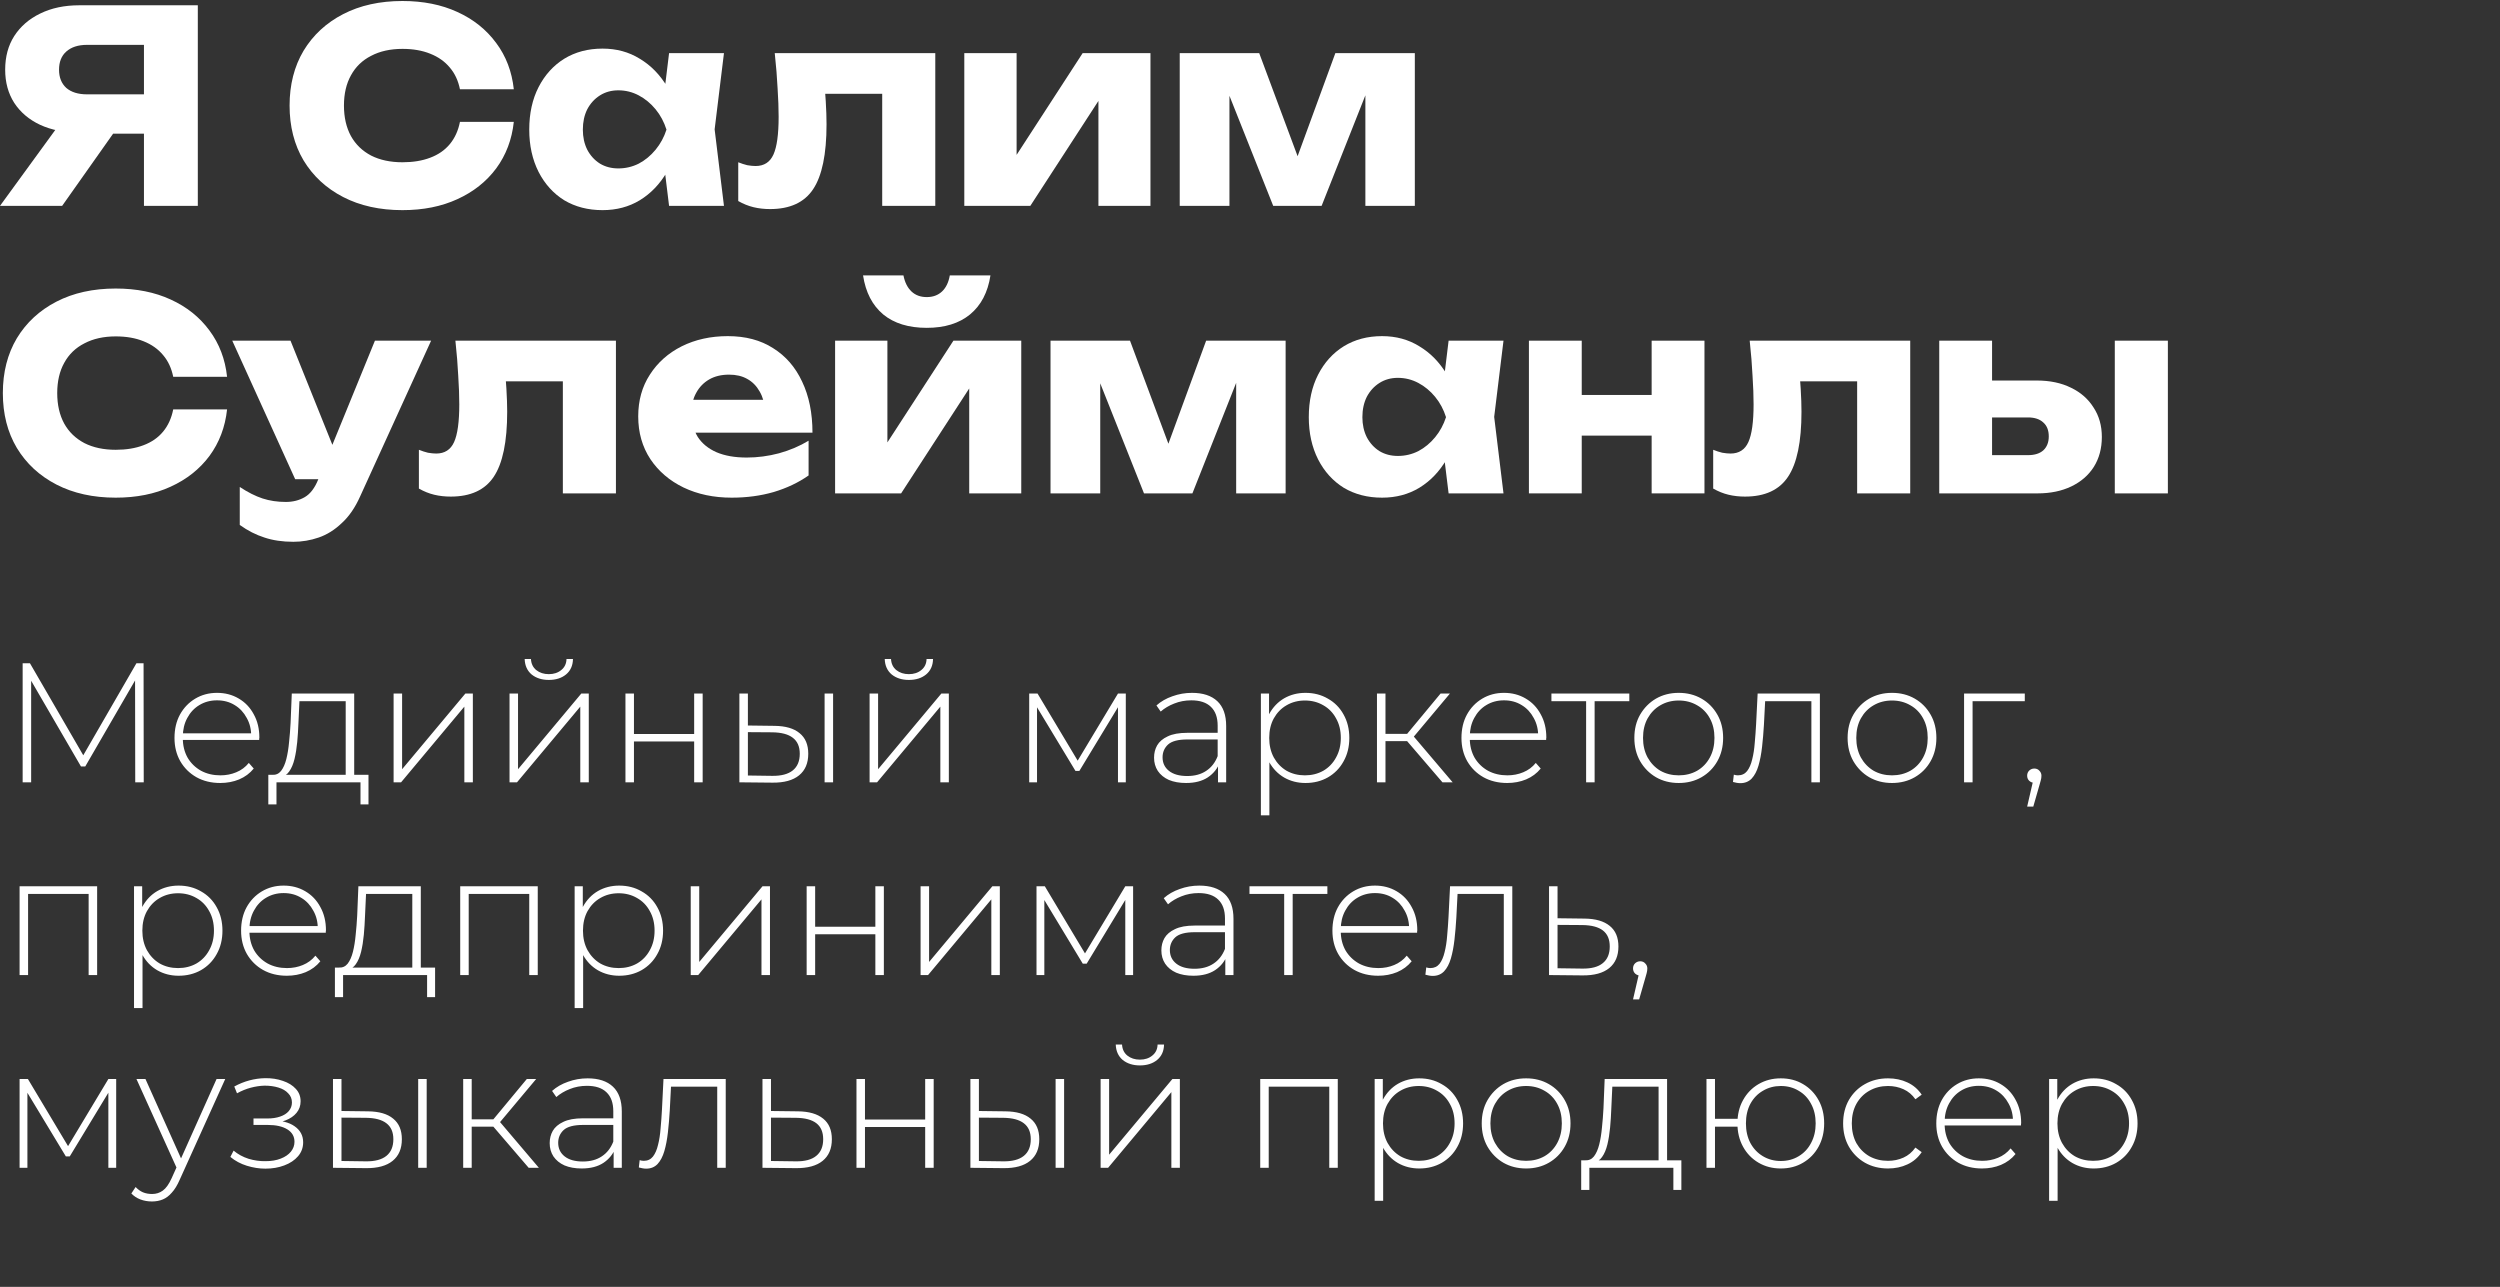
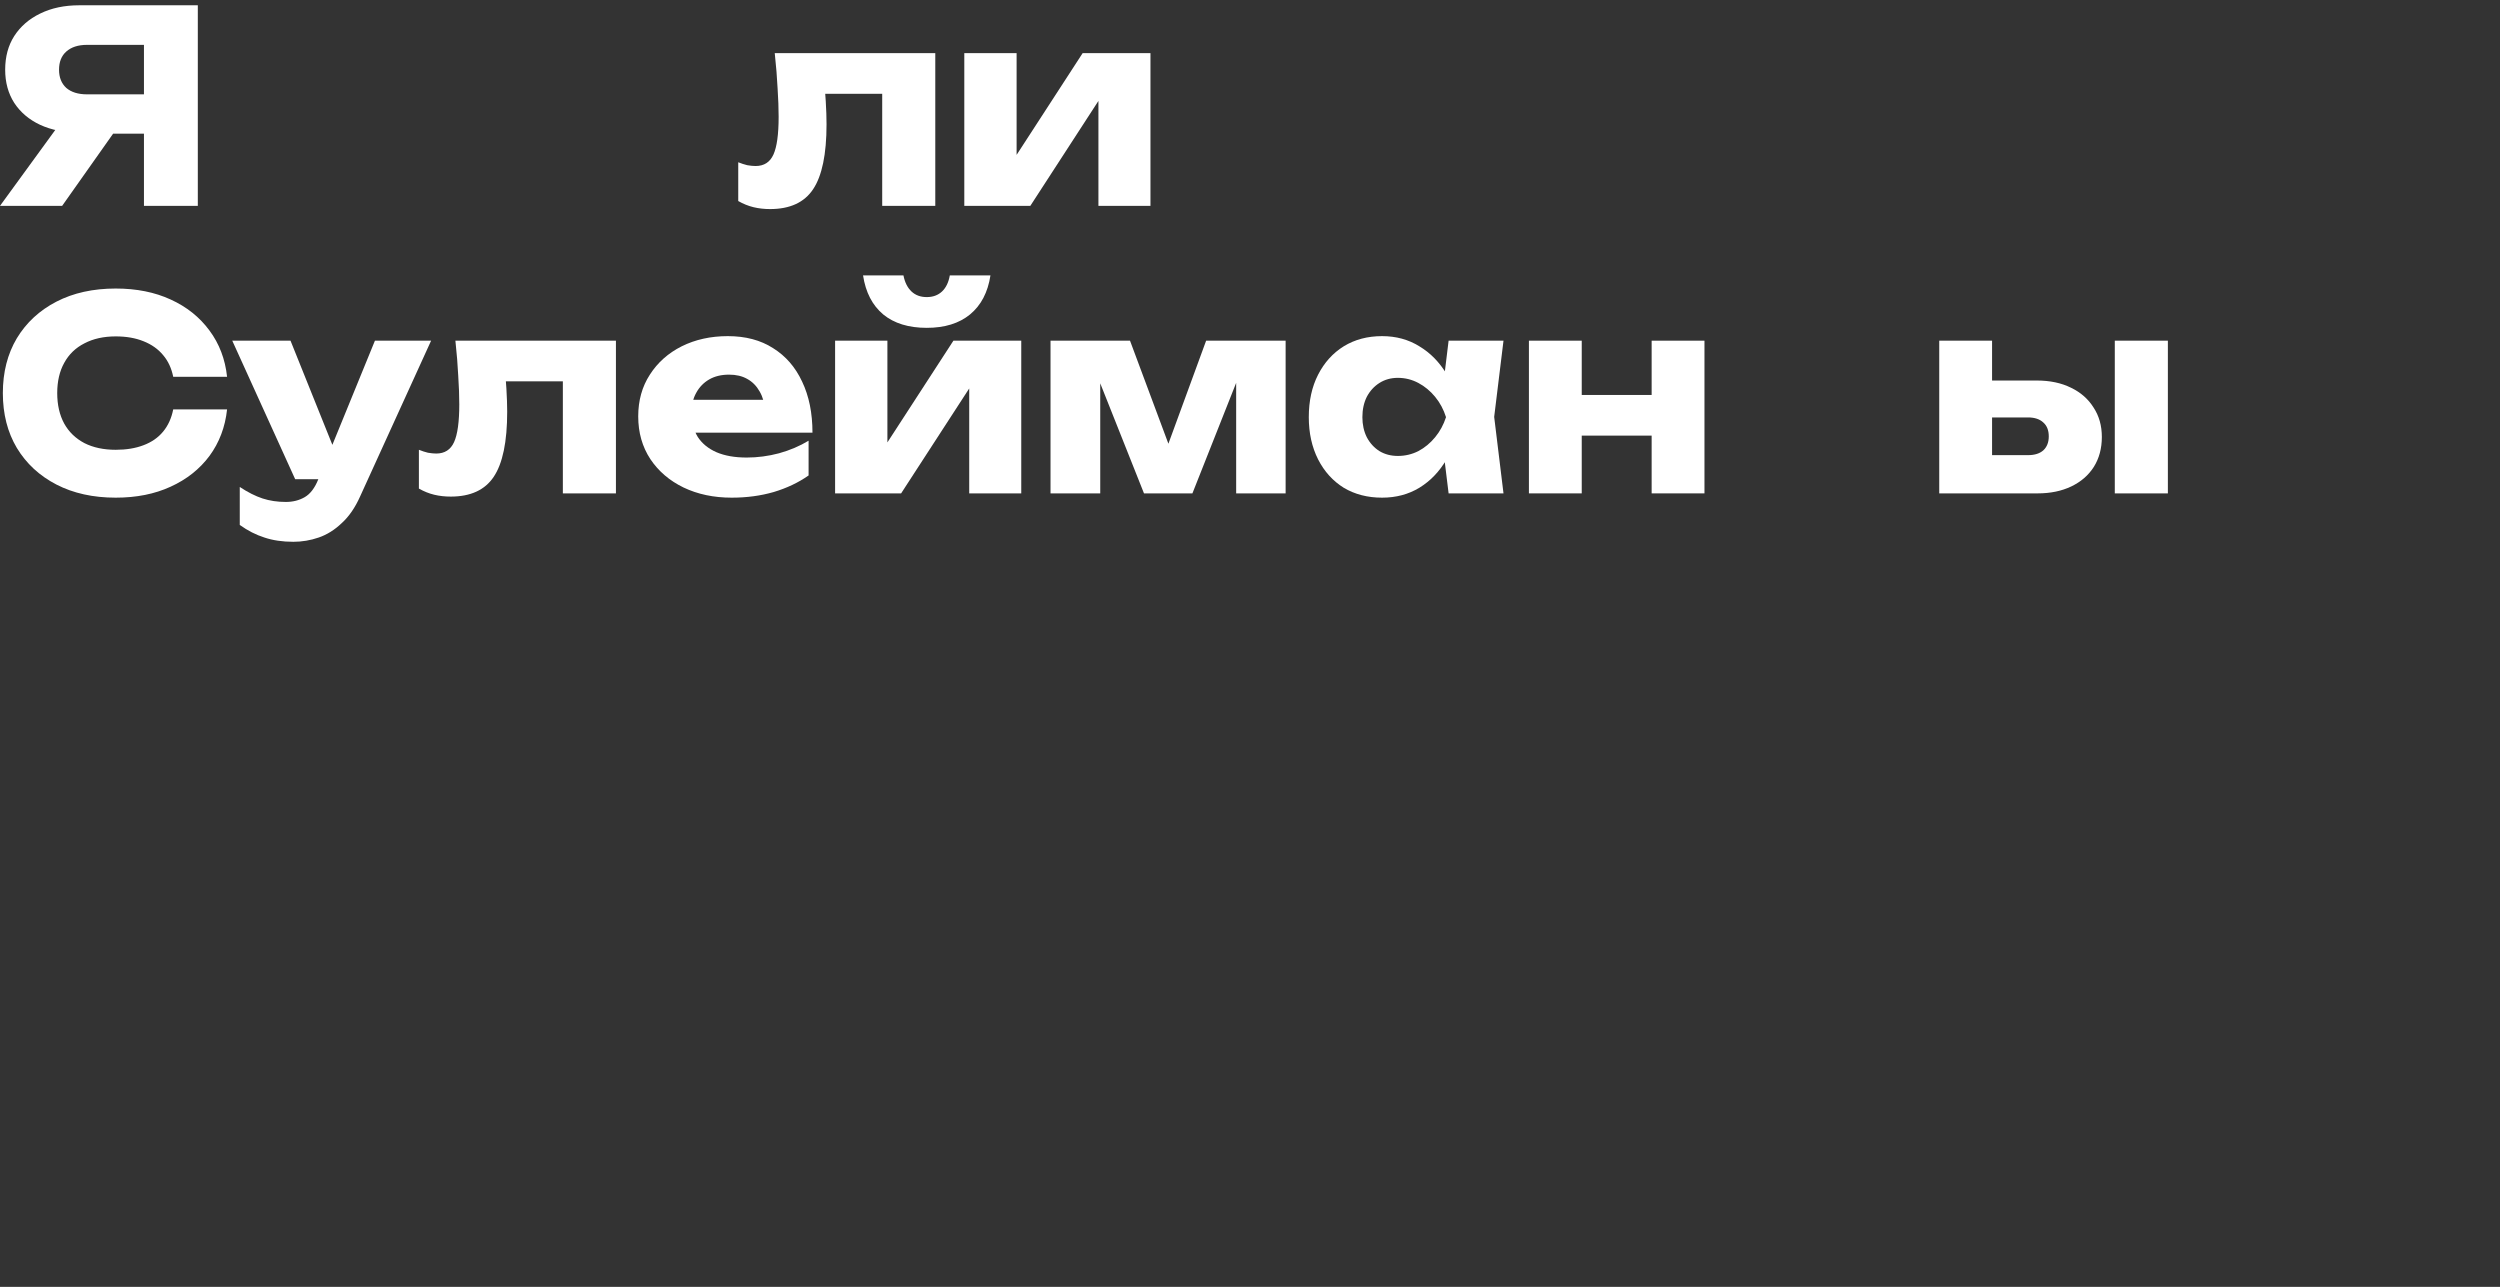
<svg xmlns="http://www.w3.org/2000/svg" width="441" height="227" viewBox="0 0 441 227" fill="none">
  <rect x="0" y="0" width="441" height="227" fill="#333333" stroke="none" />
  <path d="M28.317 16.642V23.576H14.022L13.976 23.388C11.357 23.388 9.059 22.932 7.079 22.02C5.131 21.108 3.608 19.818 2.512 18.151C1.446 16.484 0.913 14.534 0.913 12.302C0.913 10.006 1.446 8.024 2.512 6.357C3.608 4.659 5.131 3.338 7.079 2.395C9.059 1.42 11.357 0.932 13.976 0.932H34.894V36.313H25.394V3.527L29.642 7.914H15.346C13.793 7.914 12.575 8.307 11.692 9.094C10.84 9.848 10.414 10.918 10.414 12.302C10.414 13.654 10.84 14.723 11.692 15.509C12.575 16.264 13.793 16.642 15.346 16.642H28.317ZM22.654 19.755L10.962 36.313H0L12.058 19.755H22.654Z" fill="white" />
-   <path d="M90.635 21.501C90.3 24.614 89.265 27.35 87.529 29.709C85.794 32.036 83.51 33.845 80.678 35.134C77.877 36.424 74.65 37.068 70.996 37.068C67.007 37.068 63.52 36.298 60.536 34.757C57.552 33.216 55.223 31.061 53.548 28.294C51.904 25.526 51.082 22.303 51.082 18.623C51.082 14.943 51.904 11.72 53.548 8.952C55.223 6.184 57.552 4.03 60.536 2.489C63.52 0.948 67.007 0.177 70.996 0.177C74.65 0.177 77.877 0.822 80.678 2.112C83.51 3.401 85.794 5.225 87.529 7.584C89.265 9.911 90.3 12.632 90.635 15.745H81.135C80.831 14.236 80.237 12.962 79.354 11.924C78.471 10.855 77.314 10.037 75.883 9.471C74.482 8.905 72.853 8.622 70.996 8.622C68.864 8.622 67.022 9.031 65.469 9.848C63.916 10.635 62.729 11.783 61.907 13.292C61.084 14.77 60.673 16.547 60.673 18.623C60.673 20.699 61.084 22.491 61.907 24.001C62.729 25.479 63.916 26.627 65.469 27.445C67.022 28.231 68.864 28.624 70.996 28.624C72.853 28.624 74.482 28.357 75.883 27.822C77.314 27.287 78.471 26.485 79.354 25.416C80.237 24.347 80.831 23.042 81.135 21.501H90.635Z" fill="white" />
-   <path d="M118.024 36.313L116.836 26.596L118.069 22.869L116.836 19.142L118.024 9.377H127.707L126.062 22.822L127.707 36.313H118.024ZM120.216 22.869C119.79 25.699 118.937 28.184 117.658 30.322C116.41 32.461 114.811 34.128 112.863 35.323C110.944 36.486 108.752 37.068 106.286 37.068C103.728 37.068 101.475 36.486 99.526 35.323C97.608 34.128 96.101 32.461 95.004 30.322C93.908 28.152 93.36 25.668 93.36 22.869C93.36 20.007 93.908 17.506 95.004 15.368C96.101 13.229 97.608 11.562 99.526 10.367C101.475 9.172 103.728 8.575 106.286 8.575C108.752 8.575 110.944 9.172 112.863 10.367C114.811 11.531 116.425 13.182 117.704 15.321C118.983 17.428 119.82 19.944 120.216 22.869ZM102.815 22.869C102.815 24.19 103.073 25.369 103.591 26.407C104.139 27.445 104.885 28.262 105.829 28.86C106.773 29.426 107.854 29.709 109.072 29.709C110.351 29.709 111.553 29.426 112.68 28.86C113.807 28.262 114.796 27.445 115.649 26.407C116.501 25.369 117.141 24.19 117.567 22.869C117.141 21.516 116.501 20.321 115.649 19.283C114.796 18.245 113.807 17.428 112.68 16.83C111.553 16.233 110.351 15.934 109.072 15.934C107.854 15.934 106.773 16.233 105.829 16.83C104.885 17.428 104.139 18.245 103.591 19.283C103.073 20.321 102.815 21.516 102.815 22.869Z" fill="white" />
  <path d="M136.666 9.377H164.984V36.313H155.621V12.113L159.914 16.547H141.325L145.253 12.82C145.436 14.676 145.573 16.358 145.664 17.868C145.755 19.378 145.801 20.73 145.801 21.925C145.801 27.209 145.009 31.03 143.426 33.389C141.873 35.716 139.346 36.88 135.844 36.88C134.809 36.88 133.835 36.77 132.921 36.549C132.008 36.329 131.109 35.968 130.226 35.464V28.624C130.775 28.844 131.307 29.017 131.825 29.143C132.373 29.237 132.86 29.285 133.287 29.285C134.779 29.285 135.829 28.608 136.438 27.256C137.047 25.904 137.351 23.686 137.351 20.604C137.351 19.126 137.291 17.459 137.169 15.604C137.077 13.717 136.91 11.641 136.666 9.377Z" fill="white" />
  <path d="M170.103 36.313V9.377H179.329V31.077L177.319 30.417L190.976 9.377H202.942V36.313H193.762V14L195.771 14.707L181.75 36.313H170.103Z" fill="white" />
-   <path d="M208.104 36.313V9.377H222.126L230.21 31.077H227.607L235.554 9.377H249.576V36.313H240.852V13.009H242.359L233.133 36.313H224.593L215.367 13.103L216.874 13.009V36.313H208.104Z" fill="white" />
  <path d="M40.056 72.22C39.721 75.334 38.685 78.07 36.95 80.428C35.214 82.756 32.93 84.564 30.099 85.853C27.297 87.143 24.07 87.788 20.416 87.788C16.427 87.788 12.941 87.017 9.957 85.476C6.973 83.935 4.643 81.781 2.969 79.013C1.324 76.246 0.502 73.022 0.502 69.342C0.502 65.663 1.324 62.439 2.969 59.671C4.643 56.904 6.973 54.749 9.957 53.208C12.941 51.667 16.427 50.897 20.416 50.897C24.07 50.897 27.297 51.541 30.099 52.831C32.93 54.12 35.214 55.944 36.95 58.303C38.685 60.631 39.721 63.351 40.056 66.465H30.555C30.251 64.955 29.657 63.681 28.774 62.643C27.891 61.574 26.734 60.756 25.303 60.19C23.902 59.624 22.273 59.341 20.416 59.341C18.285 59.341 16.442 59.75 14.889 60.568C13.337 61.354 12.149 62.502 11.327 64.011C10.505 65.49 10.094 67.266 10.094 69.342C10.094 71.418 10.505 73.211 11.327 74.72C12.149 76.198 13.337 77.346 14.889 78.164C16.442 78.95 18.285 79.343 20.416 79.343C22.273 79.343 23.902 79.076 25.303 78.541C26.734 78.007 27.891 77.205 28.774 76.135C29.657 75.066 30.251 73.761 30.555 72.22H40.056Z" fill="white" />
  <path d="M51.75 95.572C49.831 95.572 48.126 95.32 46.634 94.817C45.142 94.345 43.696 93.606 42.295 92.6V85.901C43.726 86.844 45.066 87.52 46.315 87.929C47.563 88.338 48.933 88.543 50.425 88.543C51.673 88.543 52.785 88.259 53.759 87.693C54.734 87.127 55.525 86.089 56.134 84.58L66.137 60.096H76.048L63.533 87.552C62.65 89.533 61.569 91.106 60.291 92.269C59.042 93.464 57.687 94.314 56.226 94.817C54.764 95.32 53.272 95.572 51.75 95.572ZM52.069 84.533L40.971 60.096H51.247L61.067 84.533H52.069Z" fill="white" />
  <path d="M80.333 60.096H108.65V87.033H99.287V62.832L103.581 67.266H84.992L88.919 63.54C89.102 65.395 89.239 67.078 89.331 68.587C89.422 70.097 89.468 71.449 89.468 72.644C89.468 77.928 88.676 81.749 87.093 84.108C85.54 86.435 83.012 87.599 79.511 87.599C78.475 87.599 77.501 87.489 76.588 87.269C75.674 87.049 74.776 86.687 73.893 86.184V79.343C74.441 79.564 74.974 79.737 75.492 79.862C76.04 79.957 76.527 80.004 76.953 80.004C78.445 80.004 79.496 79.328 80.105 77.975C80.713 76.623 81.018 74.406 81.018 71.324C81.018 69.845 80.957 68.179 80.835 66.323C80.744 64.436 80.576 62.36 80.333 60.096Z" fill="white" />
  <path d="M129.07 87.788C125.903 87.788 123.071 87.19 120.575 85.995C118.108 84.8 116.16 83.133 114.729 80.995C113.297 78.824 112.582 76.308 112.582 73.447C112.582 70.647 113.267 68.194 114.637 66.087C116.007 63.949 117.88 62.282 120.255 61.087C122.66 59.892 125.37 59.294 128.385 59.294C131.521 59.294 134.185 60.002 136.378 61.417C138.6 62.801 140.306 64.766 141.493 67.314C142.711 69.861 143.32 72.865 143.32 76.324H120.118V70.522H138.068L135.007 72.55C134.886 71.166 134.551 70.003 134.003 69.059C133.455 68.084 132.724 67.345 131.81 66.842C130.927 66.339 129.862 66.087 128.613 66.087C127.243 66.087 126.071 66.37 125.096 66.936C124.122 67.502 123.361 68.289 122.813 69.295C122.265 70.27 121.991 71.418 121.991 72.739C121.991 74.437 122.356 75.884 123.087 77.079C123.848 78.243 124.944 79.139 126.375 79.768C127.837 80.397 129.618 80.711 131.719 80.711C133.637 80.711 135.54 80.46 137.428 79.957C139.346 79.422 141.082 78.683 142.635 77.739V83.872C140.838 85.13 138.783 86.105 136.469 86.797C134.185 87.457 131.719 87.788 129.07 87.788Z" fill="white" />
  <path d="M147.311 87.033V60.096H156.537V81.796L154.527 81.136L168.183 60.096H180.15V87.033H170.97V64.719L172.979 65.427L158.957 87.033H147.311ZM163.479 57.831C160.282 57.831 157.724 57.045 155.806 55.473C153.888 53.869 152.7 51.573 152.243 48.585H159.368C159.612 49.812 160.084 50.755 160.784 51.416C161.485 52.076 162.383 52.406 163.479 52.406C164.575 52.406 165.473 52.076 166.174 51.416C166.874 50.755 167.331 49.812 167.544 48.585H174.715C174.258 51.573 173.055 53.869 171.107 55.473C169.188 57.045 166.646 57.831 163.479 57.831Z" fill="white" />
  <path d="M185.312 87.033V60.096H199.334L207.418 81.796H204.815L212.762 60.096H226.784V87.033H218.06V63.728H219.567L210.341 87.033H201.8L192.574 63.823L194.082 63.728V87.033H185.312Z" fill="white" />
  <path d="M255.534 87.033L254.347 77.315L255.58 73.588L254.347 69.861L255.534 60.096H265.217L263.573 73.541L265.217 87.033H255.534ZM257.727 73.588C257.3 76.418 256.448 78.903 255.169 81.042C253.921 83.18 252.322 84.847 250.373 86.042C248.455 87.206 246.263 87.788 243.796 87.788C241.239 87.788 238.985 87.206 237.037 86.042C235.118 84.847 233.611 83.18 232.515 81.042C231.419 78.872 230.871 76.387 230.871 73.588C230.871 70.726 231.419 68.226 232.515 66.087C233.611 63.949 235.118 62.282 237.037 61.087C238.985 59.892 241.239 59.294 243.796 59.294C246.263 59.294 248.455 59.892 250.373 61.087C252.322 62.25 253.936 63.901 255.215 66.04C256.494 68.147 257.331 70.663 257.727 73.588ZM240.325 73.588C240.325 74.909 240.584 76.088 241.102 77.126C241.65 78.164 242.396 78.982 243.34 79.579C244.284 80.145 245.364 80.428 246.582 80.428C247.861 80.428 249.064 80.145 250.191 79.579C251.317 78.982 252.307 78.164 253.159 77.126C254.012 76.088 254.651 74.909 255.078 73.588C254.651 72.236 254.012 71.04 253.159 70.003C252.307 68.965 251.317 68.147 250.191 67.55C249.064 66.952 247.861 66.653 246.582 66.653C245.364 66.653 244.284 66.952 243.34 67.55C242.396 68.147 241.65 68.965 241.102 70.003C240.584 71.04 240.325 72.236 240.325 73.588Z" fill="white" />
  <path d="M269.701 60.096H279.018V87.033H269.701V60.096ZM291.35 60.096H300.668V87.033H291.35V60.096ZM275.09 69.672H294.867V76.843H275.09V69.672Z" fill="white" />
-   <path d="M308.647 60.096H336.964V87.033H327.601V62.832L331.895 67.266H313.305L317.233 63.54C317.416 65.395 317.553 67.078 317.644 68.587C317.736 70.097 317.781 71.449 317.781 72.644C317.781 77.928 316.99 81.749 315.406 84.108C313.854 86.435 311.326 87.599 307.825 87.599C306.789 87.599 305.815 87.489 304.902 87.269C303.988 87.049 303.09 86.687 302.207 86.184V79.343C302.755 79.564 303.288 79.737 303.805 79.862C304.354 79.957 304.841 80.004 305.267 80.004C306.759 80.004 307.809 79.328 308.418 77.975C309.027 76.623 309.332 74.406 309.332 71.324C309.332 69.845 309.271 68.179 309.149 66.323C309.058 64.436 308.89 62.36 308.647 60.096Z" fill="white" />
  <path d="M373.05 60.096H382.413V87.033H373.05V60.096ZM342.083 87.033V60.096H351.401V84.674L348.523 80.287H357.749C358.906 80.287 359.805 80.004 360.444 79.438C361.083 78.84 361.403 78.022 361.403 76.985C361.403 75.915 361.083 75.098 360.444 74.531C359.805 73.934 358.906 73.635 357.749 73.635H348.478V67.125H359.302C361.616 67.125 363.626 67.55 365.331 68.399C367.036 69.216 368.361 70.38 369.305 71.89C370.279 73.368 370.766 75.098 370.766 77.079C370.766 79.092 370.294 80.853 369.35 82.362C368.406 83.841 367.082 84.989 365.377 85.806C363.672 86.624 361.692 87.033 359.439 87.033H342.083Z" fill="white" />
-   <path d="M3.995 138V117H5.285L15.035 133.83H14.345L24.065 117H25.325L25.355 138H23.855L23.825 119.31H24.245L15.035 135.21H14.285L5.045 119.31H5.495V138H3.995ZM38.851 138.12C37.271 138.12 35.871 137.78 34.651 137.1C33.451 136.42 32.501 135.48 31.801 134.28C31.121 133.08 30.781 131.71 30.781 130.17C30.781 128.61 31.101 127.24 31.741 126.06C32.401 124.86 33.301 123.92 34.441 123.24C35.581 122.56 36.861 122.22 38.281 122.22C39.701 122.22 40.971 122.55 42.091 123.21C43.231 123.87 44.121 124.8 44.761 126C45.421 127.18 45.751 128.55 45.751 130.11C45.751 130.17 45.741 130.24 45.721 130.32C45.721 130.38 45.721 130.45 45.721 130.53H31.891V129.36H44.911L44.311 129.93C44.331 128.71 44.071 127.62 43.531 126.66C43.011 125.68 42.301 124.92 41.401 124.38C40.501 123.82 39.461 123.54 38.281 123.54C37.121 123.54 36.081 123.82 35.161 124.38C34.261 124.92 33.551 125.68 33.031 126.66C32.511 127.62 32.251 128.72 32.251 129.96V130.23C32.251 131.51 32.531 132.65 33.091 133.65C33.671 134.63 34.461 135.4 35.461 135.96C36.461 136.5 37.601 136.77 38.881 136.77C39.881 136.77 40.811 136.59 41.671 136.23C42.551 135.87 43.291 135.32 43.891 134.58L44.761 135.57C44.081 136.41 43.221 137.05 42.181 137.49C41.161 137.91 40.051 138.12 38.851 138.12ZM60.981 137.28V123.69H52.821L52.641 127.59C52.601 128.69 52.531 129.79 52.431 130.89C52.331 131.97 52.171 132.97 51.951 133.89C51.731 134.79 51.421 135.52 51.021 136.08C50.641 136.64 50.141 136.95 49.521 137.01L48.021 136.68C48.661 136.72 49.181 136.49 49.581 135.99C49.981 135.47 50.291 134.77 50.511 133.89C50.731 133.01 50.891 132.02 50.991 130.92C51.111 129.8 51.201 128.66 51.261 127.5L51.471 122.34H62.481V137.28H60.981ZM47.331 141.9V136.68H65.001V141.9H63.591V138H48.771V141.9H47.331ZM69.431 138V122.34H70.931V135.69L82.091 122.34H83.411V138H81.911V124.65L70.751 138H69.431ZM89.881 138V122.34H91.381V135.69L102.541 122.34H103.861V138H102.361V124.65L91.201 138H89.881ZM96.811 119.94C95.591 119.94 94.581 119.62 93.781 118.98C93.001 118.32 92.591 117.41 92.551 116.25H93.661C93.701 117.07 94.011 117.72 94.591 118.2C95.191 118.68 95.931 118.92 96.811 118.92C97.691 118.92 98.421 118.68 99.001 118.2C99.601 117.72 99.911 117.07 99.931 116.25H101.071C101.051 117.41 100.641 118.32 99.841 118.98C99.061 119.62 98.051 119.94 96.811 119.94ZM110.33 138V122.34H111.83V129.48H122.45V122.34H123.95V138H122.45V130.8H111.83V138H110.33ZM145.458 138V122.34H146.958V138H145.458ZM136.608 128.04C138.568 128.06 140.048 128.49 141.048 129.33C142.068 130.15 142.578 131.36 142.578 132.96C142.578 134.62 142.038 135.89 140.958 136.77C139.878 137.65 138.318 138.08 136.278 138.06L130.428 138V122.34H131.928V127.98L136.608 128.04ZM136.218 136.86C137.818 136.88 139.028 136.56 139.848 135.9C140.668 135.24 141.078 134.26 141.078 132.96C141.078 131.7 140.668 130.76 139.848 130.14C139.048 129.52 137.838 129.2 136.218 129.18L131.928 129.15V136.8L136.218 136.86ZM153.396 138V122.34H154.896V135.69L166.056 122.34H167.376V138H165.876V124.65L154.716 138H153.396ZM160.326 119.94C159.106 119.94 158.096 119.62 157.296 118.98C156.516 118.32 156.106 117.41 156.066 116.25H157.176C157.216 117.07 157.526 117.72 158.106 118.2C158.706 118.68 159.446 118.92 160.326 118.92C161.206 118.92 161.936 118.68 162.516 118.2C163.116 117.72 163.426 117.07 163.446 116.25H164.586C164.566 117.41 164.156 118.32 163.356 118.98C162.576 119.62 161.566 119.94 160.326 119.94ZM181.551 138V122.34H183.021L190.431 134.73H189.771L197.211 122.34H198.591V138H197.211V124.14L197.511 124.26L190.401 135.99H189.711L182.571 124.17L182.931 124.11V138H181.551ZM214.856 138V134.43L214.796 133.89V128.01C214.796 126.55 214.396 125.44 213.596 124.68C212.816 123.92 211.666 123.54 210.146 123.54C209.066 123.54 208.056 123.73 207.116 124.11C206.196 124.47 205.406 124.94 204.746 125.52L203.996 124.44C204.776 123.74 205.716 123.2 206.816 122.82C207.916 122.42 209.066 122.22 210.266 122.22C212.206 122.22 213.696 122.71 214.736 123.69C215.776 124.67 216.296 126.13 216.296 128.07V138H214.856ZM209.216 138.12C208.056 138.12 207.046 137.94 206.186 137.58C205.346 137.2 204.696 136.67 204.236 135.99C203.796 135.31 203.576 134.53 203.576 133.65C203.576 132.85 203.756 132.13 204.116 131.49C204.496 130.83 205.116 130.3 205.976 129.9C206.836 129.48 207.986 129.27 209.426 129.27H215.186V130.44H209.456C207.836 130.44 206.696 130.74 206.036 131.34C205.396 131.94 205.076 132.69 205.076 133.59C205.076 134.59 205.456 135.39 206.216 135.99C206.976 136.59 208.046 136.89 209.426 136.89C210.746 136.89 211.856 136.59 212.756 135.99C213.676 135.39 214.356 134.52 214.796 133.38L215.216 134.4C214.796 135.54 214.076 136.45 213.056 137.13C212.056 137.79 210.776 138.12 209.216 138.12ZM230.28 138.12C228.9 138.12 227.65 137.8 226.53 137.16C225.43 136.52 224.55 135.61 223.89 134.43C223.25 133.23 222.93 131.81 222.93 130.17C222.93 128.53 223.25 127.12 223.89 125.94C224.55 124.74 225.43 123.82 226.53 123.18C227.65 122.54 228.9 122.22 230.28 122.22C231.76 122.22 233.08 122.56 234.24 123.24C235.42 123.9 236.34 124.83 237 126.03C237.68 127.23 238.02 128.61 238.02 130.17C238.02 131.73 237.68 133.11 237 134.31C236.34 135.51 235.42 136.45 234.24 137.13C233.08 137.79 231.76 138.12 230.28 138.12ZM222.42 143.82V122.34H223.86V127.47L223.62 130.2L223.92 132.93V143.82H222.42ZM230.19 136.77C231.39 136.77 232.47 136.5 233.43 135.96C234.39 135.4 235.14 134.62 235.68 133.62C236.24 132.62 236.52 131.47 236.52 130.17C236.52 128.85 236.24 127.7 235.68 126.72C235.14 125.72 234.39 124.95 233.43 124.41C232.47 123.85 231.39 123.57 230.19 123.57C228.99 123.57 227.91 123.85 226.95 124.41C226.01 124.95 225.26 125.72 224.7 126.72C224.16 127.7 223.89 128.85 223.89 130.17C223.89 131.47 224.16 132.62 224.7 133.62C225.26 134.62 226.01 135.4 226.95 135.96C227.91 136.5 228.99 136.77 230.19 136.77ZM254.448 138L247.728 130.17L248.988 129.45L256.248 138H254.448ZM242.898 138V122.34H244.398V138H242.898ZM243.918 130.74V129.45H248.838V130.74H243.918ZM249.078 130.32L247.698 130.08L254.118 122.34H255.768L249.078 130.32ZM265.872 138.12C264.292 138.12 262.892 137.78 261.672 137.1C260.472 136.42 259.522 135.48 258.822 134.28C258.142 133.08 257.802 131.71 257.802 130.17C257.802 128.61 258.122 127.24 258.762 126.06C259.422 124.86 260.322 123.92 261.462 123.24C262.602 122.56 263.882 122.22 265.302 122.22C266.722 122.22 267.992 122.55 269.112 123.21C270.252 123.87 271.142 124.8 271.782 126C272.442 127.18 272.772 128.55 272.772 130.11C272.772 130.17 272.762 130.24 272.742 130.32C272.742 130.38 272.742 130.45 272.742 130.53H258.912V129.36H271.932L271.332 129.93C271.352 128.71 271.092 127.62 270.552 126.66C270.032 125.68 269.322 124.92 268.422 124.38C267.522 123.82 266.482 123.54 265.302 123.54C264.142 123.54 263.102 123.82 262.182 124.38C261.282 124.92 260.572 125.68 260.052 126.66C259.532 127.62 259.272 128.72 259.272 129.96V130.23C259.272 131.51 259.552 132.65 260.112 133.65C260.692 134.63 261.482 135.4 262.482 135.96C263.482 136.5 264.622 136.77 265.902 136.77C266.902 136.77 267.832 136.59 268.692 136.23C269.572 135.87 270.312 135.32 270.912 134.58L271.782 135.57C271.102 136.41 270.242 137.05 269.202 137.49C268.182 137.91 267.072 138.12 265.872 138.12ZM279.791 138V123.24L280.211 123.69H273.671V122.34H287.411V123.69H280.871L281.291 123.24V138H279.791ZM296.13 138.12C294.63 138.12 293.29 137.78 292.11 137.1C290.95 136.42 290.02 135.48 289.32 134.28C288.64 133.08 288.3 131.71 288.3 130.17C288.3 128.61 288.64 127.24 289.32 126.06C290.02 124.86 290.95 123.92 292.11 123.24C293.29 122.56 294.63 122.22 296.13 122.22C297.63 122.22 298.97 122.56 300.15 123.24C301.33 123.92 302.26 124.86 302.94 126.06C303.62 127.24 303.96 128.61 303.96 130.17C303.96 131.71 303.62 133.08 302.94 134.28C302.26 135.48 301.33 136.42 300.15 137.1C298.97 137.78 297.63 138.12 296.13 138.12ZM296.13 136.77C297.33 136.77 298.41 136.5 299.37 135.96C300.33 135.4 301.08 134.62 301.62 133.62C302.16 132.62 302.43 131.47 302.43 130.17C302.43 128.85 302.16 127.7 301.62 126.72C301.08 125.72 300.33 124.95 299.37 124.41C298.41 123.85 297.33 123.57 296.13 123.57C294.93 123.57 293.85 123.85 292.89 124.41C291.95 124.95 291.2 125.72 290.64 126.72C290.1 127.7 289.83 128.85 289.83 130.17C289.83 131.47 290.1 132.62 290.64 133.62C291.2 134.62 291.95 135.4 292.89 135.96C293.85 136.5 294.93 136.77 296.13 136.77ZM305.697 137.94L305.847 136.65C305.967 136.67 306.087 136.7 306.207 136.74C306.347 136.76 306.467 136.77 306.567 136.77C307.247 136.77 307.787 136.52 308.187 136.02C308.587 135.5 308.887 134.81 309.087 133.95C309.307 133.09 309.457 132.12 309.537 131.04C309.637 129.96 309.717 128.86 309.777 127.74L310.047 122.34H321.027V138H319.527V123.21L319.947 123.69H311.007L311.397 123.18L311.157 127.86C311.077 129.22 310.967 130.52 310.827 131.76C310.687 133 310.477 134.1 310.197 135.06C309.917 136.02 309.517 136.78 308.997 137.34C308.477 137.88 307.807 138.15 306.987 138.15C306.787 138.15 306.577 138.13 306.357 138.09C306.157 138.05 305.937 138 305.697 137.94ZM333.748 138.12C332.248 138.12 330.908 137.78 329.728 137.1C328.568 136.42 327.638 135.48 326.938 134.28C326.258 133.08 325.918 131.71 325.918 130.17C325.918 128.61 326.258 127.24 326.938 126.06C327.638 124.86 328.568 123.92 329.728 123.24C330.908 122.56 332.248 122.22 333.748 122.22C335.248 122.22 336.588 122.56 337.768 123.24C338.948 123.92 339.878 124.86 340.558 126.06C341.238 127.24 341.578 128.61 341.578 130.17C341.578 131.71 341.238 133.08 340.558 134.28C339.878 135.48 338.948 136.42 337.768 137.1C336.588 137.78 335.248 138.12 333.748 138.12ZM333.748 136.77C334.948 136.77 336.028 136.5 336.988 135.96C337.948 135.4 338.698 134.62 339.238 133.62C339.778 132.62 340.048 131.47 340.048 130.17C340.048 128.85 339.778 127.7 339.238 126.72C338.698 125.72 337.948 124.95 336.988 124.41C336.028 123.85 334.948 123.57 333.748 123.57C332.548 123.57 331.468 123.85 330.508 124.41C329.568 124.95 328.818 125.72 328.258 126.72C327.718 127.7 327.448 128.85 327.448 130.17C327.448 131.47 327.718 132.62 328.258 133.62C328.818 134.62 329.568 135.4 330.508 135.96C331.468 136.5 332.548 136.77 333.748 136.77ZM346.463 138V122.34H357.173V123.69H347.543L347.963 123.27V138H346.463ZM357.59 142.29L358.76 137.22L358.91 138.09C358.53 138.09 358.21 137.97 357.95 137.73C357.71 137.49 357.59 137.19 357.59 136.83C357.59 136.47 357.71 136.17 357.95 135.93C358.21 135.69 358.51 135.57 358.85 135.57C359.23 135.57 359.53 135.7 359.75 135.96C359.99 136.2 360.11 136.49 360.11 136.83C360.11 136.97 360.1 137.11 360.08 137.25C360.06 137.39 360.03 137.53 359.99 137.67C359.95 137.81 359.9 137.99 359.84 138.21L358.67 142.29H357.59ZM3.455 172V156.34H17.135V172H15.635V157.24L16.055 157.69H4.535L4.955 157.24V172H3.455ZM31.501 172.12C30.121 172.12 28.871 171.8 27.751 171.16C26.651 170.52 25.771 169.61 25.111 168.43C24.471 167.23 24.151 165.81 24.151 164.17C24.151 162.53 24.471 161.12 25.111 159.94C25.771 158.74 26.651 157.82 27.751 157.18C28.871 156.54 30.121 156.22 31.501 156.22C32.981 156.22 34.301 156.56 35.461 157.24C36.641 157.9 37.561 158.83 38.221 160.03C38.901 161.23 39.241 162.61 39.241 164.17C39.241 165.73 38.901 167.11 38.221 168.31C37.561 169.51 36.641 170.45 35.461 171.13C34.301 171.79 32.981 172.12 31.501 172.12ZM23.641 177.82V156.34H25.081V161.47L24.841 164.2L25.141 166.93V177.82H23.641ZM31.411 170.77C32.611 170.77 33.691 170.5 34.651 169.96C35.611 169.4 36.361 168.62 36.901 167.62C37.461 166.62 37.741 165.47 37.741 164.17C37.741 162.85 37.461 161.7 36.901 160.72C36.361 159.72 35.611 158.95 34.651 158.41C33.691 157.85 32.611 157.57 31.411 157.57C30.211 157.57 29.131 157.85 28.171 158.41C27.231 158.95 26.481 159.72 25.921 160.72C25.381 161.7 25.111 162.85 25.111 164.17C25.111 165.47 25.381 166.62 25.921 167.62C26.481 168.62 27.231 169.4 28.171 169.96C29.131 170.5 30.211 170.77 31.411 170.77ZM50.599 172.12C49.019 172.12 47.619 171.78 46.399 171.1C45.199 170.42 44.249 169.48 43.549 168.28C42.869 167.08 42.529 165.71 42.529 164.17C42.529 162.61 42.849 161.24 43.489 160.06C44.149 158.86 45.049 157.92 46.189 157.24C47.329 156.56 48.609 156.22 50.029 156.22C51.449 156.22 52.719 156.55 53.839 157.21C54.979 157.87 55.869 158.8 56.509 160C57.169 161.18 57.499 162.55 57.499 164.11C57.499 164.17 57.489 164.24 57.469 164.32C57.469 164.38 57.469 164.45 57.469 164.53H43.639V163.36H56.659L56.059 163.93C56.079 162.71 55.819 161.62 55.279 160.66C54.759 159.68 54.049 158.92 53.149 158.38C52.249 157.82 51.209 157.54 50.029 157.54C48.869 157.54 47.829 157.82 46.909 158.38C46.009 158.92 45.299 159.68 44.779 160.66C44.259 161.62 43.999 162.72 43.999 163.96V164.23C43.999 165.51 44.279 166.65 44.839 167.65C45.419 168.63 46.209 169.4 47.209 169.96C48.209 170.5 49.349 170.77 50.629 170.77C51.629 170.77 52.559 170.59 53.419 170.23C54.299 169.87 55.039 169.32 55.639 168.58L56.509 169.57C55.829 170.41 54.969 171.05 53.929 171.49C52.909 171.91 51.799 172.12 50.599 172.12ZM72.729 171.28V157.69H64.569L64.389 161.59C64.349 162.69 64.279 163.79 64.179 164.89C64.079 165.97 63.919 166.97 63.699 167.89C63.479 168.79 63.169 169.52 62.769 170.08C62.389 170.64 61.889 170.95 61.269 171.01L59.769 170.68C60.409 170.72 60.929 170.49 61.329 169.99C61.729 169.47 62.039 168.77 62.259 167.89C62.479 167.01 62.639 166.02 62.739 164.92C62.859 163.8 62.949 162.66 63.009 161.5L63.219 156.34H74.229V171.28H72.729ZM59.079 175.9V170.68H76.749V175.9H75.339V172H60.519V175.9H59.079ZM81.18 172V156.34H94.859V172H93.359V157.24L93.779 157.69H82.26L82.68 157.24V172H81.18ZM109.226 172.12C107.846 172.12 106.596 171.8 105.476 171.16C104.376 170.52 103.496 169.61 102.836 168.43C102.196 167.23 101.876 165.81 101.876 164.17C101.876 162.53 102.196 161.12 102.836 159.94C103.496 158.74 104.376 157.82 105.476 157.18C106.596 156.54 107.846 156.22 109.226 156.22C110.706 156.22 112.026 156.56 113.186 157.24C114.366 157.9 115.286 158.83 115.946 160.03C116.626 161.23 116.966 162.61 116.966 164.17C116.966 165.73 116.626 167.11 115.946 168.31C115.286 169.51 114.366 170.45 113.186 171.13C112.026 171.79 110.706 172.12 109.226 172.12ZM101.366 177.82V156.34H102.806V161.47L102.566 164.2L102.866 166.93V177.82H101.366ZM109.136 170.77C110.336 170.77 111.416 170.5 112.376 169.96C113.336 169.4 114.086 168.62 114.626 167.62C115.186 166.62 115.466 165.47 115.466 164.17C115.466 162.85 115.186 161.7 114.626 160.72C114.086 159.72 113.336 158.95 112.376 158.41C111.416 157.85 110.336 157.57 109.136 157.57C107.936 157.57 106.856 157.85 105.896 158.41C104.956 158.95 104.206 159.72 103.646 160.72C103.106 161.7 102.836 162.85 102.836 164.17C102.836 165.47 103.106 166.62 103.646 167.62C104.206 168.62 104.956 169.4 105.896 169.96C106.856 170.5 107.936 170.77 109.136 170.77ZM121.844 172V156.34H123.344V169.69L134.504 156.34H135.824V172H134.324V158.65L123.164 172H121.844ZM142.293 172V156.34H143.793V163.48H154.413V156.34H155.913V172H154.413V164.8H143.793V172H142.293ZM162.39 172V156.34H163.89V169.69L175.05 156.34H176.37V172H174.87V158.65L163.71 172H162.39ZM182.84 172V156.34H184.31L191.72 168.73H191.06L198.5 156.34H199.88V172H198.5V158.14L198.8 158.26L191.69 169.99H191L183.86 158.17L184.22 158.11V172H182.84ZM216.145 172V168.43L216.085 167.89V162.01C216.085 160.55 215.685 159.44 214.885 158.68C214.105 157.92 212.955 157.54 211.435 157.54C210.355 157.54 209.345 157.73 208.405 158.11C207.485 158.47 206.695 158.94 206.035 159.52L205.285 158.44C206.065 157.74 207.005 157.2 208.105 156.82C209.205 156.42 210.355 156.22 211.555 156.22C213.495 156.22 214.985 156.71 216.025 157.69C217.065 158.67 217.585 160.13 217.585 162.07V172H216.145ZM210.505 172.12C209.345 172.12 208.335 171.94 207.475 171.58C206.635 171.2 205.985 170.67 205.525 169.99C205.085 169.31 204.865 168.53 204.865 167.65C204.865 166.85 205.045 166.13 205.405 165.49C205.785 164.83 206.405 164.3 207.265 163.9C208.125 163.48 209.275 163.27 210.715 163.27H216.475V164.44H210.745C209.125 164.44 207.985 164.74 207.325 165.34C206.685 165.94 206.365 166.69 206.365 167.59C206.365 168.59 206.745 169.39 207.505 169.99C208.265 170.59 209.335 170.89 210.715 170.89C212.035 170.89 213.145 170.59 214.045 169.99C214.965 169.39 215.645 168.52 216.085 167.38L216.505 168.4C216.085 169.54 215.365 170.45 214.345 171.13C213.345 171.79 212.065 172.12 210.505 172.12ZM226.529 172V157.24L226.949 157.69H220.409V156.34H234.149V157.69H227.609L228.029 157.24V172H226.529ZM243.109 172.12C241.529 172.12 240.129 171.78 238.909 171.1C237.709 170.42 236.759 169.48 236.059 168.28C235.379 167.08 235.039 165.71 235.039 164.17C235.039 162.61 235.359 161.24 235.999 160.06C236.659 158.86 237.559 157.92 238.699 157.24C239.839 156.56 241.119 156.22 242.539 156.22C243.959 156.22 245.229 156.55 246.349 157.21C247.489 157.87 248.379 158.8 249.019 160C249.679 161.18 250.009 162.55 250.009 164.11C250.009 164.17 249.999 164.24 249.979 164.32C249.979 164.38 249.979 164.45 249.979 164.53H236.149V163.36H249.169L248.569 163.93C248.589 162.71 248.329 161.62 247.789 160.66C247.269 159.68 246.559 158.92 245.659 158.38C244.759 157.82 243.719 157.54 242.539 157.54C241.379 157.54 240.339 157.82 239.419 158.38C238.519 158.92 237.809 159.68 237.289 160.66C236.769 161.62 236.509 162.72 236.509 163.96V164.23C236.509 165.51 236.789 166.65 237.349 167.65C237.929 168.63 238.719 169.4 239.719 169.96C240.719 170.5 241.859 170.77 243.139 170.77C244.139 170.77 245.069 170.59 245.929 170.23C246.809 169.87 247.549 169.32 248.149 168.58L249.019 169.57C248.339 170.41 247.479 171.05 246.439 171.49C245.419 171.91 244.309 172.12 243.109 172.12ZM251.439 171.94L251.589 170.65C251.709 170.67 251.829 170.7 251.949 170.74C252.089 170.76 252.209 170.77 252.309 170.77C252.989 170.77 253.529 170.52 253.929 170.02C254.329 169.5 254.629 168.81 254.829 167.95C255.049 167.09 255.199 166.12 255.279 165.04C255.379 163.96 255.459 162.86 255.519 161.74L255.789 156.34H266.769V172H265.269V157.21L265.689 157.69H256.749L257.139 157.18L256.899 161.86C256.819 163.22 256.709 164.52 256.569 165.76C256.429 167 256.219 168.1 255.939 169.06C255.659 170.02 255.259 170.78 254.739 171.34C254.219 171.88 253.549 172.15 252.729 172.15C252.529 172.15 252.319 172.13 252.099 172.09C251.899 172.05 251.679 172 251.439 171.94ZM279.52 162.04C281.46 162.06 282.94 162.49 283.96 163.33C284.98 164.15 285.49 165.36 285.49 166.96C285.49 168.62 284.95 169.89 283.87 170.77C282.79 171.65 281.22 172.08 279.16 172.06L273.25 172V156.34H274.75V161.98L279.52 162.04ZM279.13 170.86C280.73 170.88 281.93 170.56 282.73 169.9C283.55 169.24 283.96 168.26 283.96 166.96C283.96 165.7 283.56 164.76 282.76 164.14C281.96 163.52 280.75 163.2 279.13 163.18L274.75 163.15V170.8L279.13 170.86ZM288.068 176.29L289.238 171.22L289.388 172.09C289.008 172.09 288.688 171.97 288.428 171.73C288.188 171.49 288.068 171.19 288.068 170.83C288.068 170.47 288.188 170.17 288.428 169.93C288.688 169.69 288.988 169.57 289.328 169.57C289.708 169.57 290.008 169.7 290.228 169.96C290.468 170.2 290.588 170.49 290.588 170.83C290.588 170.97 290.578 171.11 290.558 171.25C290.538 171.39 290.508 171.53 290.468 171.67C290.428 171.81 290.378 171.99 290.318 172.21L289.148 176.29H288.068ZM3.455 206V190.34H4.925L12.335 202.73H11.675L19.115 190.34H20.495V206H19.115V192.14L19.415 192.26L12.305 203.99H11.615L4.475 192.17L4.835 192.11V206H3.455ZM26.8 211.94C26.08 211.94 25.4 211.82 24.76 211.58C24.14 211.34 23.61 210.99 23.17 210.53L23.92 209.39C24.32 209.81 24.75 210.12 25.21 210.32C25.69 210.52 26.23 210.62 26.83 210.62C27.55 210.62 28.18 210.42 28.72 210.02C29.28 209.62 29.8 208.89 30.28 207.83L31.36 205.43L31.57 205.16L38.2 190.34H39.73L31.69 208.13C31.27 209.09 30.81 209.84 30.31 210.38C29.83 210.94 29.3 211.34 28.72 211.58C28.14 211.82 27.5 211.94 26.8 211.94ZM31.33 206.39L24.07 190.34H25.66L32.26 205.07L31.33 206.39ZM46.817 206.15C45.737 206.15 44.647 205.98 43.547 205.64C42.447 205.3 41.477 204.78 40.637 204.08L41.207 202.97C41.967 203.61 42.847 204.09 43.847 204.41C44.847 204.71 45.847 204.85 46.847 204.83C47.867 204.83 48.757 204.68 49.517 204.38C50.297 204.08 50.897 203.67 51.317 203.15C51.737 202.63 51.947 202.05 51.947 201.41C51.947 200.47 51.527 199.74 50.687 199.22C49.847 198.7 48.697 198.44 47.237 198.44H44.717V197.3H47.177C48.017 197.3 48.757 197.19 49.397 196.97C50.057 196.75 50.567 196.43 50.927 196.01C51.307 195.57 51.497 195.06 51.497 194.48C51.497 193.84 51.277 193.3 50.837 192.86C50.417 192.4 49.837 192.06 49.097 191.84C48.377 191.62 47.567 191.51 46.667 191.51C45.887 191.53 45.077 191.65 44.237 191.87C43.417 192.09 42.607 192.42 41.807 192.86L41.327 191.66C42.207 191.18 43.097 190.82 43.997 190.58C44.897 190.34 45.807 190.21 46.727 190.19C47.887 190.17 48.947 190.33 49.907 190.67C50.867 190.99 51.627 191.46 52.187 192.08C52.747 192.68 53.027 193.41 53.027 194.27C53.027 195.05 52.787 195.73 52.307 196.31C51.847 196.87 51.207 197.31 50.387 197.63C49.587 197.95 48.687 198.11 47.687 198.11L47.807 197.63C49.607 197.63 50.997 197.98 51.977 198.68C52.977 199.38 53.477 200.32 53.477 201.5C53.477 202.44 53.177 203.26 52.577 203.96C51.977 204.66 51.167 205.2 50.147 205.58C49.147 205.96 48.037 206.15 46.817 206.15ZM73.768 206V190.34H75.268V206H73.768ZM64.918 196.04C66.878 196.06 68.358 196.49 69.358 197.33C70.378 198.15 70.888 199.36 70.888 200.96C70.888 202.62 70.348 203.89 69.268 204.77C68.188 205.65 66.628 206.08 64.588 206.06L58.738 206V190.34H60.238V195.98L64.918 196.04ZM64.528 204.86C66.128 204.88 67.338 204.56 68.158 203.9C68.978 203.24 69.388 202.26 69.388 200.96C69.388 199.7 68.978 198.76 68.158 198.14C67.358 197.52 66.148 197.2 64.528 197.18L60.238 197.15V204.8L64.528 204.86ZM93.257 206L86.537 198.17L87.797 197.45L95.057 206H93.257ZM81.707 206V190.34H83.207V206H81.707ZM82.727 198.74V197.45H87.647V198.74H82.727ZM87.887 198.32L86.507 198.08L92.927 190.34H94.577L87.887 198.32ZM108.245 206V202.43L108.185 201.89V196.01C108.185 194.55 107.785 193.44 106.985 192.68C106.205 191.92 105.055 191.54 103.535 191.54C102.455 191.54 101.445 191.73 100.505 192.11C99.585 192.47 98.795 192.94 98.135 193.52L97.385 192.44C98.165 191.74 99.105 191.2 100.205 190.82C101.305 190.42 102.455 190.22 103.655 190.22C105.595 190.22 107.085 190.71 108.125 191.69C109.165 192.67 109.685 194.13 109.685 196.07V206H108.245ZM102.605 206.12C101.445 206.12 100.435 205.94 99.575 205.58C98.735 205.2 98.085 204.67 97.625 203.99C97.185 203.31 96.965 202.53 96.965 201.65C96.965 200.85 97.145 200.13 97.505 199.49C97.885 198.83 98.505 198.3 99.365 197.9C100.225 197.48 101.375 197.27 102.815 197.27H108.575V198.44H102.845C101.225 198.44 100.085 198.74 99.425 199.34C98.785 199.94 98.465 200.69 98.465 201.59C98.465 202.59 98.845 203.39 99.605 203.99C100.365 204.59 101.435 204.89 102.815 204.89C104.135 204.89 105.245 204.59 106.145 203.99C107.065 203.39 107.745 202.52 108.185 201.38L108.605 202.4C108.185 203.54 107.465 204.45 106.445 205.13C105.445 205.79 104.165 206.12 102.605 206.12ZM112.689 205.94L112.839 204.65C112.959 204.67 113.079 204.7 113.199 204.74C113.339 204.76 113.459 204.77 113.559 204.77C114.239 204.77 114.779 204.52 115.179 204.02C115.579 203.5 115.879 202.81 116.079 201.95C116.299 201.09 116.449 200.12 116.529 199.04C116.629 197.96 116.709 196.86 116.769 195.74L117.039 190.34H128.019V206H126.519V191.21L126.939 191.69H117.999L118.389 191.18L118.149 195.86C118.069 197.22 117.959 198.52 117.819 199.76C117.679 201 117.469 202.1 117.189 203.06C116.909 204.02 116.509 204.78 115.989 205.34C115.469 205.88 114.799 206.15 113.979 206.15C113.779 206.15 113.569 206.13 113.349 206.09C113.149 206.05 112.929 206 112.689 205.94ZM140.77 196.04C142.71 196.06 144.19 196.49 145.21 197.33C146.23 198.15 146.74 199.36 146.74 200.96C146.74 202.62 146.2 203.89 145.12 204.77C144.04 205.65 142.47 206.08 140.41 206.06L134.5 206V190.34H136V195.98L140.77 196.04ZM140.38 204.86C141.98 204.88 143.18 204.56 143.98 203.9C144.8 203.24 145.21 202.26 145.21 200.96C145.21 199.7 144.81 198.76 144.01 198.14C143.21 197.52 142 197.2 140.38 197.18L136 197.15V204.8L140.38 204.86ZM151.082 206V190.34H152.582V197.48H163.202V190.34H164.702V206H163.202V198.8H152.582V206H151.082ZM186.209 206V190.34H187.709V206H186.209ZM177.359 196.04C179.319 196.06 180.799 196.49 181.799 197.33C182.819 198.15 183.329 199.36 183.329 200.96C183.329 202.62 182.789 203.89 181.709 204.77C180.629 205.65 179.069 206.08 177.029 206.06L171.179 206V190.34H172.679V195.98L177.359 196.04ZM176.969 204.86C178.569 204.88 179.779 204.56 180.599 203.9C181.419 203.24 181.829 202.26 181.829 200.96C181.829 199.7 181.419 198.76 180.599 198.14C179.799 197.52 178.589 197.2 176.969 197.18L172.679 197.15V204.8L176.969 204.86ZM194.148 206V190.34H195.648V203.69L206.808 190.34H208.128V206H206.628V192.65L195.468 206H194.148ZM201.078 187.94C199.858 187.94 198.848 187.62 198.048 186.98C197.268 186.32 196.858 185.41 196.818 184.25H197.928C197.968 185.07 198.278 185.72 198.858 186.2C199.458 186.68 200.198 186.92 201.078 186.92C201.958 186.92 202.688 186.68 203.268 186.2C203.868 185.72 204.178 185.07 204.198 184.25H205.338C205.318 185.41 204.908 186.32 204.108 186.98C203.328 187.62 202.318 187.94 201.078 187.94ZM222.303 206V190.34H235.983V206H234.482V191.24L234.902 191.69H223.383L223.803 191.24V206H222.303ZM250.349 206.12C248.969 206.12 247.719 205.8 246.599 205.16C245.499 204.52 244.619 203.61 243.959 202.43C243.319 201.23 242.999 199.81 242.999 198.17C242.999 196.53 243.319 195.12 243.959 193.94C244.619 192.74 245.499 191.82 246.599 191.18C247.719 190.54 248.969 190.22 250.349 190.22C251.829 190.22 253.149 190.56 254.309 191.24C255.489 191.9 256.409 192.83 257.069 194.03C257.749 195.23 258.089 196.61 258.089 198.17C258.089 199.73 257.749 201.11 257.069 202.31C256.409 203.51 255.489 204.45 254.309 205.13C253.149 205.79 251.829 206.12 250.349 206.12ZM242.489 211.82V190.34H243.929V195.47L243.689 198.2L243.989 200.93V211.82H242.489ZM250.259 204.77C251.459 204.77 252.539 204.5 253.499 203.96C254.459 203.4 255.209 202.62 255.749 201.62C256.309 200.62 256.589 199.47 256.589 198.17C256.589 196.85 256.309 195.7 255.749 194.72C255.209 193.72 254.459 192.95 253.499 192.41C252.539 191.85 251.459 191.57 250.259 191.57C249.059 191.57 247.979 191.85 247.019 192.41C246.079 192.95 245.329 193.72 244.769 194.72C244.229 195.7 243.959 196.85 243.959 198.17C243.959 199.47 244.229 200.62 244.769 201.62C245.329 202.62 246.079 203.4 247.019 203.96C247.979 204.5 249.059 204.77 250.259 204.77ZM269.207 206.12C267.707 206.12 266.367 205.78 265.187 205.1C264.027 204.42 263.097 203.48 262.397 202.28C261.717 201.08 261.377 199.71 261.377 198.17C261.377 196.61 261.717 195.24 262.397 194.06C263.097 192.86 264.027 191.92 265.187 191.24C266.367 190.56 267.707 190.22 269.207 190.22C270.707 190.22 272.047 190.56 273.227 191.24C274.407 191.92 275.337 192.86 276.017 194.06C276.697 195.24 277.037 196.61 277.037 198.17C277.037 199.71 276.697 201.08 276.017 202.28C275.337 203.48 274.407 204.42 273.227 205.1C272.047 205.78 270.707 206.12 269.207 206.12ZM269.207 204.77C270.407 204.77 271.487 204.5 272.447 203.96C273.407 203.4 274.157 202.62 274.697 201.62C275.237 200.62 275.507 199.47 275.507 198.17C275.507 196.85 275.237 195.7 274.697 194.72C274.157 193.72 273.407 192.95 272.447 192.41C271.487 191.85 270.407 191.57 269.207 191.57C268.007 191.57 266.927 191.85 265.967 192.41C265.027 192.95 264.277 193.72 263.717 194.72C263.177 195.7 262.907 196.85 262.907 198.17C262.907 199.47 263.177 200.62 263.717 201.62C264.277 202.62 265.027 203.4 265.967 203.96C266.927 204.5 268.007 204.77 269.207 204.77ZM292.573 205.28V191.69H284.413L284.233 195.59C284.193 196.69 284.123 197.79 284.023 198.89C283.923 199.97 283.763 200.97 283.543 201.89C283.323 202.79 283.013 203.52 282.613 204.08C282.233 204.64 281.733 204.95 281.113 205.01L279.613 204.68C280.253 204.72 280.773 204.49 281.173 203.99C281.573 203.47 281.883 202.77 282.103 201.89C282.323 201.01 282.483 200.02 282.583 198.92C282.703 197.8 282.793 196.66 282.853 195.5L283.063 190.34H294.073V205.28H292.573ZM278.923 209.9V204.68H296.593V209.9H295.183V206H280.363V209.9H278.923ZM301.023 206V190.34H302.523V197.36H307.323V198.74H302.523V206H301.023ZM314.133 206.12C312.673 206.12 311.363 205.78 310.203 205.1C309.043 204.42 308.133 203.48 307.473 202.28C306.813 201.08 306.483 199.71 306.483 198.17C306.483 196.61 306.813 195.24 307.473 194.06C308.133 192.86 309.043 191.92 310.203 191.24C311.363 190.56 312.673 190.22 314.133 190.22C315.613 190.22 316.923 190.56 318.063 191.24C319.223 191.92 320.133 192.86 320.793 194.06C321.453 195.24 321.783 196.61 321.783 198.17C321.783 199.71 321.453 201.08 320.793 202.28C320.133 203.48 319.223 204.42 318.063 205.1C316.923 205.78 315.613 206.12 314.133 206.12ZM314.133 204.8C315.313 204.8 316.363 204.52 317.283 203.96C318.223 203.4 318.953 202.62 319.473 201.62C320.013 200.62 320.283 199.47 320.283 198.17C320.283 196.85 320.013 195.7 319.473 194.72C318.953 193.72 318.223 192.95 317.283 192.41C316.363 191.85 315.313 191.57 314.133 191.57C312.973 191.57 311.923 191.85 310.983 192.41C310.043 192.95 309.303 193.72 308.763 194.72C308.243 195.7 307.983 196.85 307.983 198.17C307.983 199.47 308.243 200.62 308.763 201.62C309.303 202.62 310.043 203.4 310.983 203.96C311.923 204.52 312.973 204.8 314.133 204.8ZM333.047 206.12C331.527 206.12 330.167 205.78 328.967 205.1C327.787 204.42 326.847 203.48 326.147 202.28C325.467 201.08 325.127 199.71 325.127 198.17C325.127 196.61 325.467 195.23 326.147 194.03C326.847 192.83 327.787 191.9 328.967 191.24C330.167 190.56 331.527 190.22 333.047 190.22C334.307 190.22 335.447 190.46 336.467 190.94C337.507 191.42 338.347 192.14 338.987 193.1L337.877 193.91C337.317 193.11 336.617 192.52 335.777 192.14C334.937 191.76 334.027 191.57 333.047 191.57C331.827 191.57 330.727 191.85 329.747 192.41C328.787 192.95 328.027 193.72 327.467 194.72C326.927 195.7 326.657 196.85 326.657 198.17C326.657 199.49 326.927 200.65 327.467 201.65C328.027 202.63 328.787 203.4 329.747 203.96C330.727 204.5 331.827 204.77 333.047 204.77C334.027 204.77 334.937 204.58 335.777 204.2C336.617 203.82 337.317 203.23 337.877 202.43L338.987 203.24C338.347 204.2 337.507 204.92 336.467 205.4C335.447 205.88 334.307 206.12 333.047 206.12ZM349.632 206.12C348.052 206.12 346.652 205.78 345.432 205.1C344.232 204.42 343.282 203.48 342.582 202.28C341.902 201.08 341.562 199.71 341.562 198.17C341.562 196.61 341.882 195.24 342.522 194.06C343.182 192.86 344.082 191.92 345.222 191.24C346.362 190.56 347.642 190.22 349.062 190.22C350.482 190.22 351.752 190.55 352.872 191.21C354.012 191.87 354.902 192.8 355.542 194C356.202 195.18 356.532 196.55 356.532 198.11C356.532 198.17 356.522 198.24 356.502 198.32C356.502 198.38 356.502 198.45 356.502 198.53H342.672V197.36H355.692L355.092 197.93C355.112 196.71 354.852 195.62 354.312 194.66C353.792 193.68 353.082 192.92 352.182 192.38C351.282 191.82 350.242 191.54 349.062 191.54C347.902 191.54 346.862 191.82 345.942 192.38C345.042 192.92 344.332 193.68 343.812 194.66C343.292 195.62 343.032 196.72 343.032 197.96V198.23C343.032 199.51 343.312 200.65 343.872 201.65C344.452 202.63 345.242 203.4 346.242 203.96C347.242 204.5 348.382 204.77 349.662 204.77C350.662 204.77 351.592 204.59 352.452 204.23C353.332 203.87 354.072 203.32 354.672 202.58L355.542 203.57C354.862 204.41 354.002 205.05 352.962 205.49C351.942 205.91 350.832 206.12 349.632 206.12ZM369.323 206.12C367.943 206.12 366.693 205.8 365.573 205.16C364.473 204.52 363.593 203.61 362.933 202.43C362.293 201.23 361.973 199.81 361.973 198.17C361.973 196.53 362.293 195.12 362.933 193.94C363.593 192.74 364.473 191.82 365.573 191.18C366.693 190.54 367.943 190.22 369.323 190.22C370.803 190.22 372.123 190.56 373.283 191.24C374.463 191.9 375.383 192.83 376.043 194.03C376.723 195.23 377.063 196.61 377.063 198.17C377.063 199.73 376.723 201.11 376.043 202.31C375.383 203.51 374.463 204.45 373.283 205.13C372.123 205.79 370.803 206.12 369.323 206.12ZM361.463 211.82V190.34H362.903V195.47L362.663 198.2L362.963 200.93V211.82H361.463ZM369.233 204.77C370.433 204.77 371.513 204.5 372.473 203.96C373.433 203.4 374.183 202.62 374.723 201.62C375.283 200.62 375.563 199.47 375.563 198.17C375.563 196.85 375.283 195.7 374.723 194.72C374.183 193.72 373.433 192.95 372.473 192.41C371.513 191.85 370.433 191.57 369.233 191.57C368.033 191.57 366.953 191.85 365.993 192.41C365.053 192.95 364.303 193.72 363.743 194.72C363.203 195.7 362.933 196.85 362.933 198.17C362.933 199.47 363.203 200.62 363.743 201.62C364.303 202.62 365.053 203.4 365.993 203.96C366.953 204.5 368.033 204.77 369.233 204.77Z" fill="white" />
</svg>